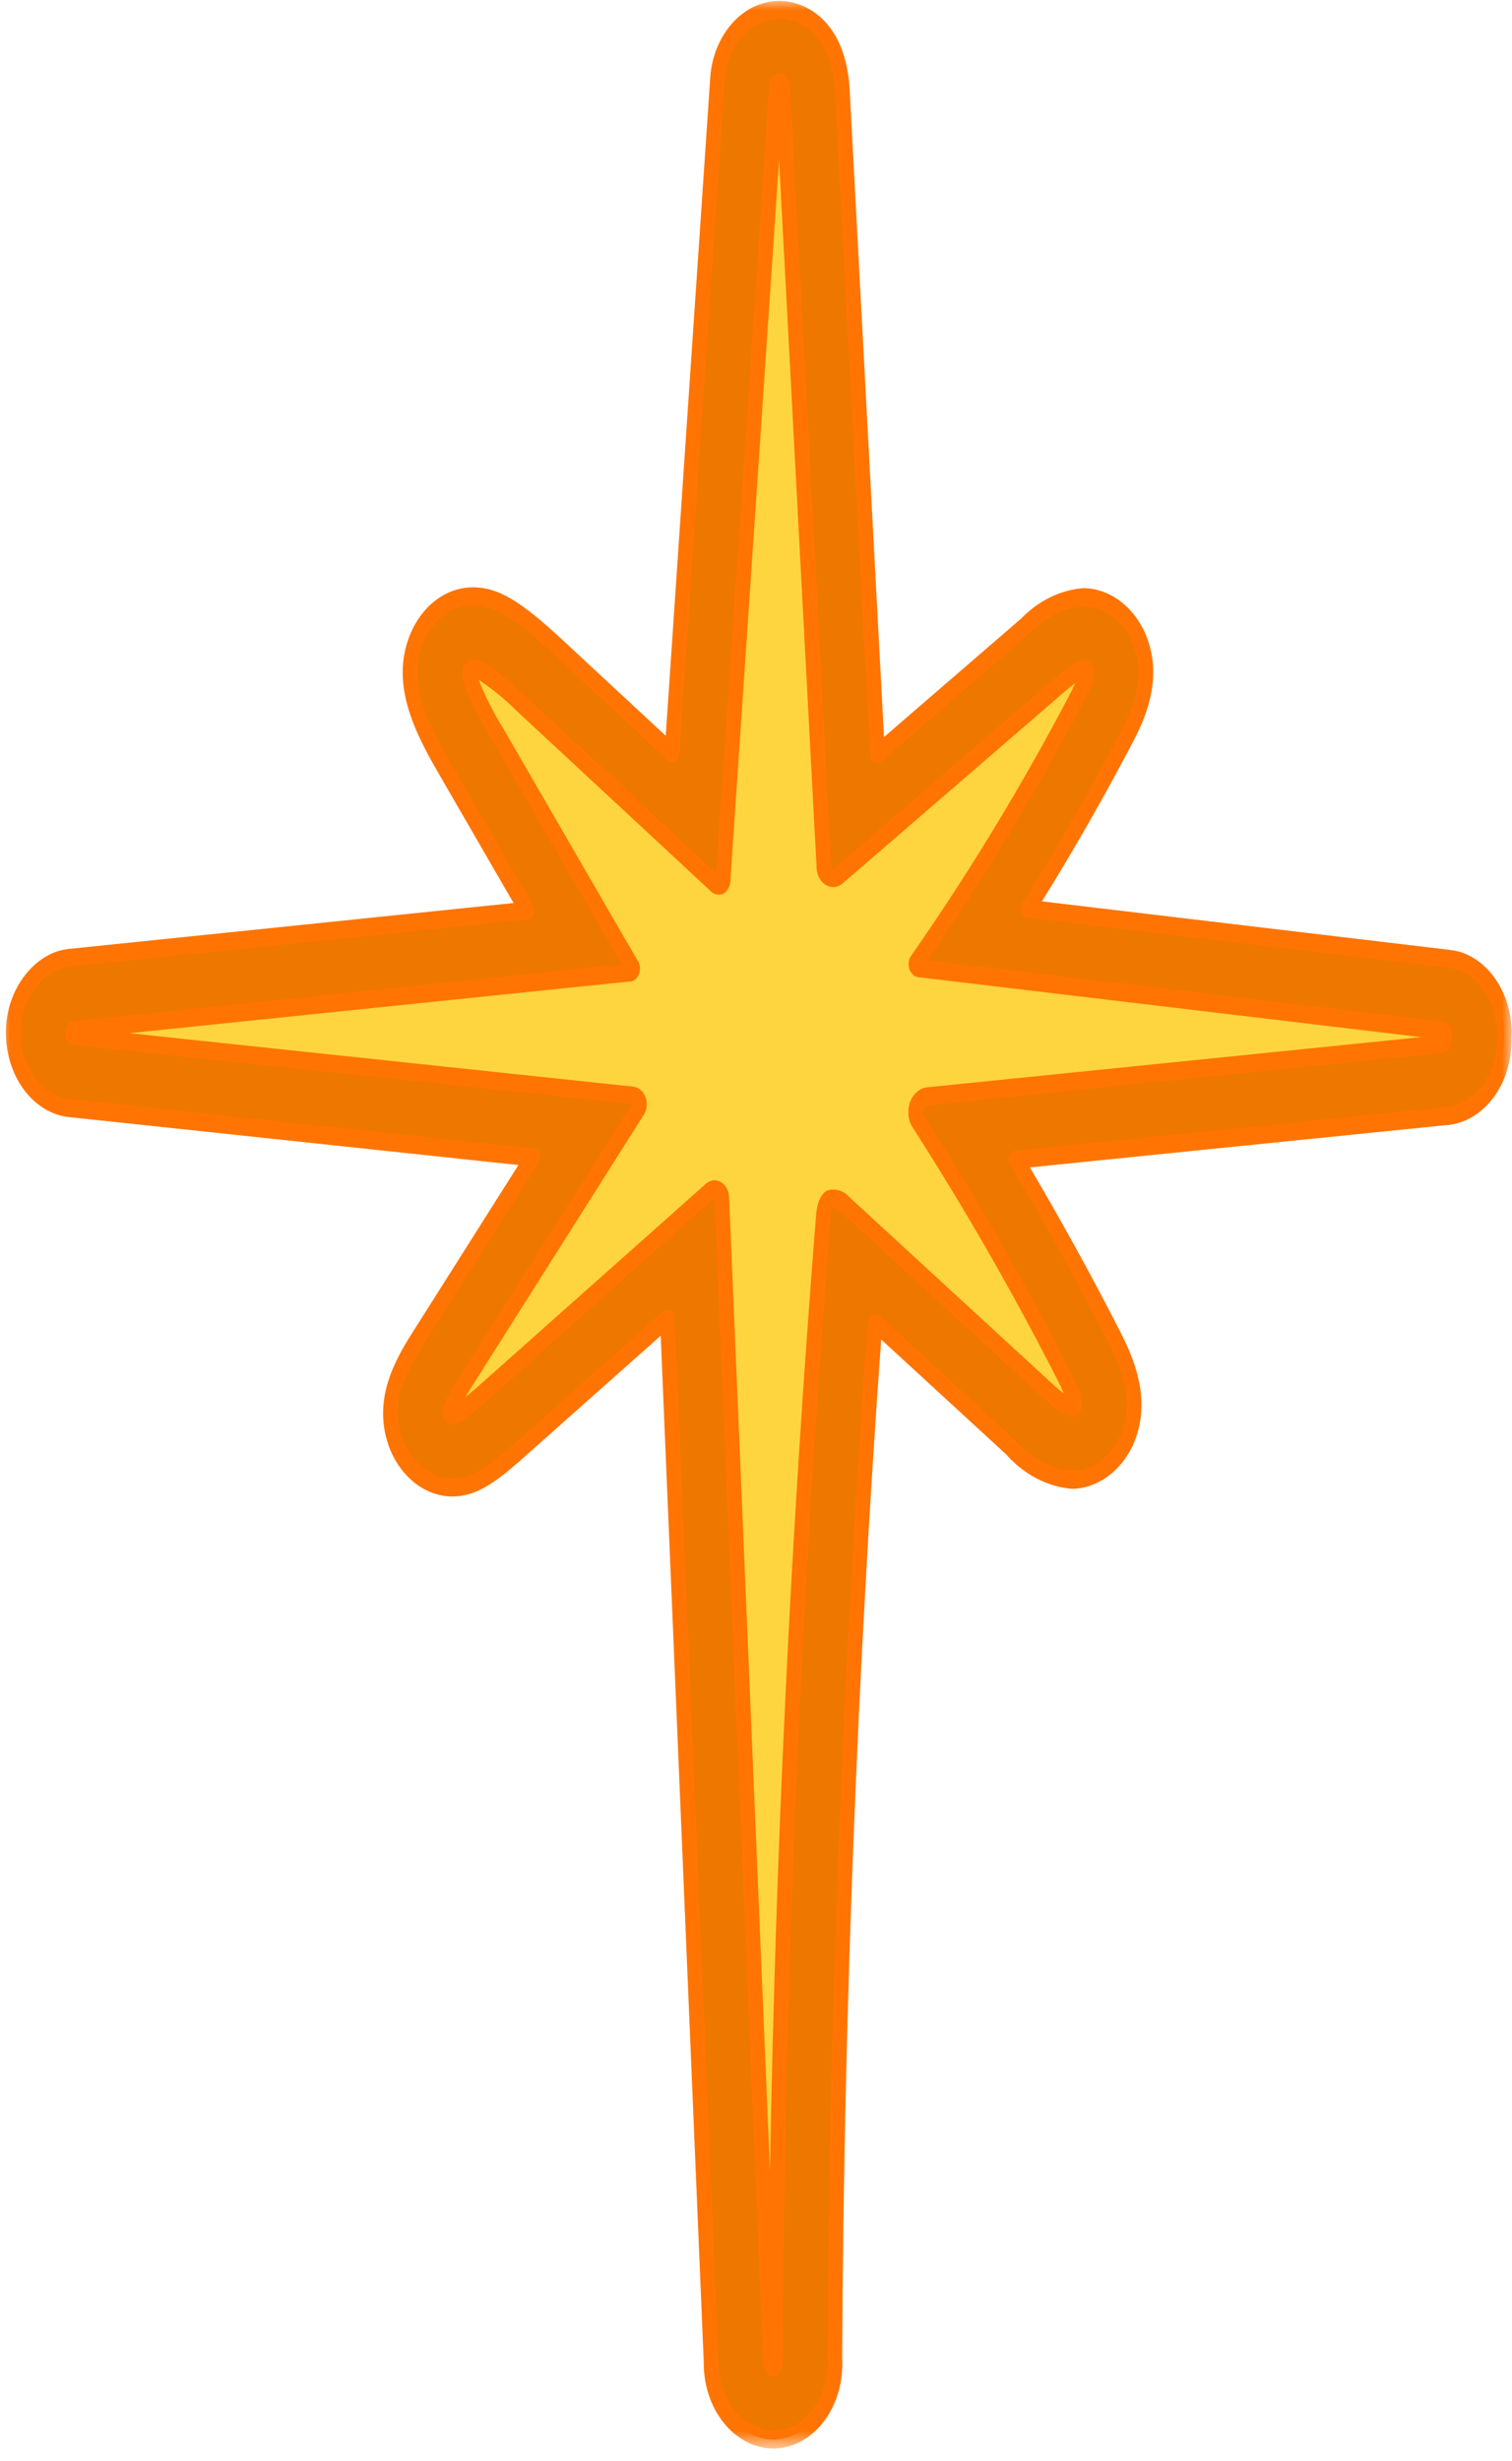
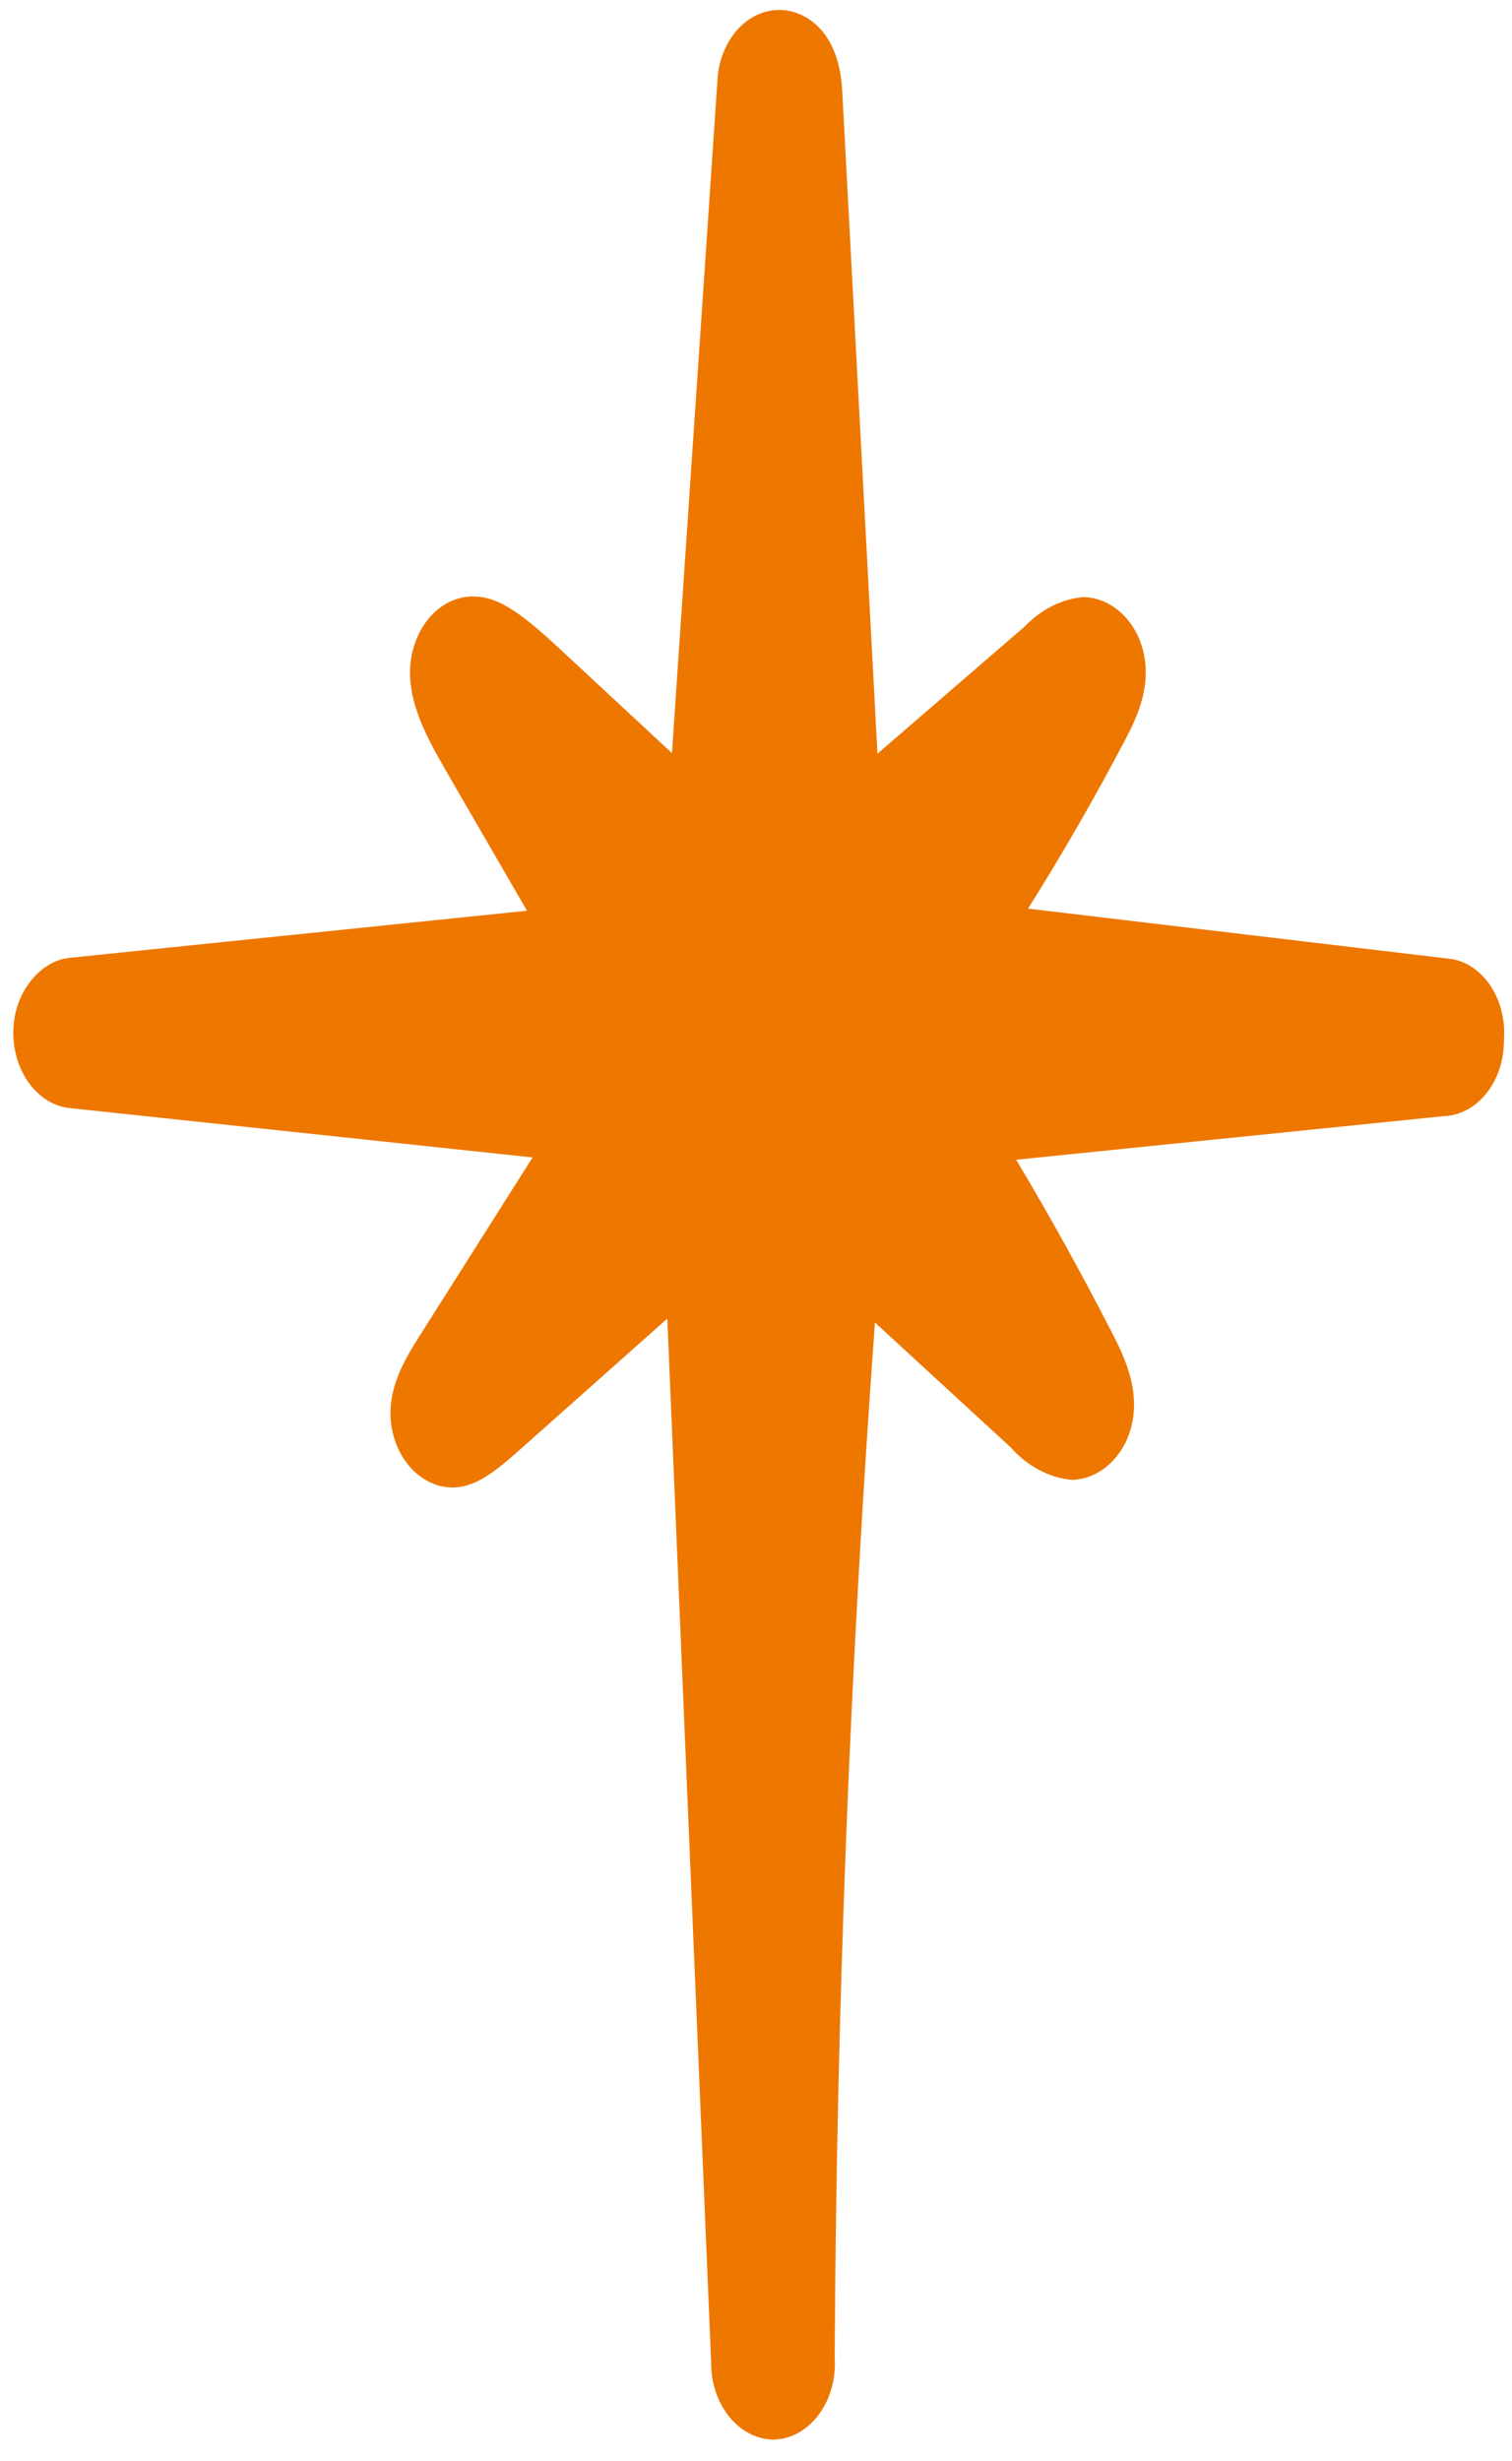
<svg xmlns="http://www.w3.org/2000/svg" width="75" height="122" viewBox="0 0 75 122" fill="none">
  <path d="M38.343 120.951C38.138 120.945 37.935 120.917 37.734 120.863C37.534 120.811 37.34 120.733 37.151 120.634C36.963 120.534 36.785 120.413 36.617 120.271C36.448 120.127 36.292 119.966 36.15 119.788C36.007 119.608 35.881 119.413 35.77 119.203C35.659 118.993 35.566 118.773 35.49 118.54C35.416 118.309 35.359 118.069 35.323 117.824C35.287 117.579 35.27 117.331 35.274 117.081L33.101 65.371L25.62 72.021C24.353 73.139 23.471 73.747 22.419 73.747C22.136 73.743 21.859 73.692 21.588 73.595C21.317 73.499 21.06 73.36 20.82 73.178C20.58 72.997 20.364 72.78 20.172 72.527C19.981 72.275 19.821 71.996 19.692 71.69C18.778 69.424 20.002 67.506 20.894 66.104L26.417 57.383L3.439 54.934C3.206 54.911 2.979 54.854 2.758 54.761C2.566 54.684 2.384 54.583 2.21 54.462C2.035 54.339 1.871 54.197 1.72 54.036C1.568 53.875 1.431 53.698 1.308 53.505C1.184 53.312 1.078 53.105 0.987 52.886C0.897 52.666 0.825 52.44 0.772 52.204C0.718 51.967 0.684 51.727 0.668 51.483C0.654 51.24 0.659 50.996 0.683 50.753C0.707 50.51 0.75 50.271 0.813 50.039C0.972 49.49 1.22 49.009 1.556 48.595C1.893 48.179 2.286 47.872 2.735 47.672C2.966 47.575 3.203 47.514 3.447 47.487L26.141 45.152L22.233 38.406C21.035 36.331 19.677 33.983 20.698 31.594C20.83 31.288 20.994 31.008 21.19 30.756C21.385 30.504 21.606 30.288 21.85 30.109C22.095 29.931 22.355 29.796 22.629 29.705C22.905 29.613 23.184 29.569 23.47 29.571C24.594 29.571 25.653 30.204 27.672 32.083L33.331 37.337L35.595 3.877C35.602 3.776 35.613 3.673 35.628 3.572C35.659 3.357 35.706 3.147 35.767 2.94C35.83 2.736 35.906 2.538 35.996 2.348C36.088 2.159 36.19 1.981 36.307 1.814C36.424 1.646 36.551 1.493 36.69 1.353C36.828 1.213 36.977 1.09 37.133 0.981C37.29 0.873 37.452 0.782 37.622 0.709C37.792 0.636 37.967 0.581 38.144 0.545C38.322 0.509 38.501 0.493 38.681 0.494C39.78 0.494 41.657 1.363 41.783 4.621L43.525 37.367L50.848 31.044C51.255 30.621 51.706 30.286 52.201 30.04C52.696 29.793 53.21 29.647 53.743 29.602C54.018 29.607 54.288 29.656 54.553 29.745C54.816 29.836 55.067 29.966 55.304 30.134C55.54 30.304 55.756 30.506 55.95 30.743C56.144 30.98 56.309 31.242 56.447 31.531C57.404 33.663 56.345 35.667 55.778 36.744C54.284 39.587 52.686 42.359 50.994 45.047L71.914 47.535C72.158 47.563 72.394 47.629 72.623 47.73C72.912 47.86 73.179 48.04 73.423 48.269C73.668 48.498 73.879 48.766 74.057 49.072C74.234 49.379 74.37 49.71 74.465 50.066C74.56 50.423 74.61 50.789 74.613 51.164L74.598 51.723C74.592 51.958 74.566 52.192 74.524 52.422C74.482 52.652 74.422 52.876 74.345 53.092C74.266 53.309 74.174 53.514 74.064 53.708C73.954 53.904 73.831 54.084 73.693 54.251C73.556 54.418 73.406 54.567 73.245 54.699C73.084 54.83 72.915 54.943 72.736 55.036C72.558 55.129 72.373 55.2 72.184 55.252C71.994 55.301 71.802 55.331 71.609 55.336L50.405 57.497C52.089 60.315 53.689 63.203 55.191 66.138C55.764 67.254 56.83 69.339 55.859 71.459C55.722 71.745 55.556 72.003 55.363 72.237C55.17 72.472 54.956 72.672 54.721 72.84C54.485 73.007 54.236 73.136 53.973 73.225C53.712 73.314 53.444 73.363 53.171 73.368C52.604 73.316 52.059 73.15 51.537 72.874C51.016 72.597 50.546 72.223 50.128 71.752L43.401 65.567C42.159 82.584 41.487 99.832 41.404 116.893C41.419 117.13 41.416 117.365 41.394 117.601C41.372 117.838 41.333 118.069 41.275 118.296C41.217 118.522 41.144 118.74 41.052 118.95C40.961 119.159 40.853 119.356 40.732 119.542C40.609 119.726 40.474 119.896 40.325 120.05C40.176 120.205 40.017 120.341 39.848 120.458C39.678 120.575 39.501 120.673 39.317 120.749C39.132 120.827 38.943 120.882 38.749 120.914C38.749 120.914 38.489 120.947 38.441 120.948C38.408 120.951 38.375 120.951 38.343 120.951Z" fill="#EE7700" />
-   <path d="M71.624 51.108L45.59 48.008C45.522 48 45.475 47.958 45.45 47.882C45.425 47.804 45.434 47.735 45.479 47.672C48.322 43.602 50.929 39.319 53.299 34.823C54.273 32.979 54.024 32.694 52.553 33.967L41.59 43.434C41.523 43.493 41.448 43.525 41.366 43.534C41.283 43.542 41.205 43.525 41.13 43.481C41.057 43.437 40.996 43.374 40.95 43.291C40.904 43.207 40.879 43.115 40.874 43.014L38.847 4.795C38.83 4.388 38.762 4.069 38.695 4.075H38.681C38.589 4.075 38.538 4.109 38.53 4.176L35.867 43.535C35.84 43.948 35.688 44.027 35.413 43.769L25.886 34.922C22.907 32.153 22.494 32.627 24.645 36.344L31.291 47.819C31.439 48.065 31.388 48.201 31.14 48.225L3.697 51.058C3.652 51.075 3.624 51.111 3.609 51.165C3.597 51.209 3.599 51.251 3.616 51.294C3.633 51.334 3.661 51.362 3.697 51.377L31.387 54.321C31.457 54.331 31.518 54.363 31.574 54.416C31.611 54.449 31.641 54.49 31.664 54.54C31.687 54.588 31.701 54.639 31.707 54.697C31.713 54.752 31.71 54.806 31.697 54.86C31.685 54.915 31.664 54.964 31.635 55.008L23.223 68.3C21.834 70.478 22.055 70.758 23.884 69.137L35.234 59.051C35.287 59.004 35.346 58.977 35.412 58.972C35.459 58.966 35.505 58.973 35.55 58.991C35.596 59.008 35.637 59.035 35.673 59.072C35.709 59.109 35.738 59.154 35.76 59.206C35.783 59.257 35.795 59.311 35.799 59.37L38.212 116.858C38.23 117.215 38.276 117.389 38.349 117.378H38.364C38.428 117.378 38.46 117.208 38.46 116.87C38.552 97.969 39.348 79.115 40.846 60.307C40.929 59.336 41.291 59.146 41.932 59.738L51.903 68.903C53.456 70.332 53.719 70.042 52.689 68.031C50.494 63.744 48.117 59.611 45.56 55.633C45.481 55.513 45.436 55.377 45.421 55.226C45.413 55.122 45.421 55.02 45.445 54.92C45.471 54.819 45.51 54.729 45.565 54.648C45.619 54.568 45.684 54.502 45.76 54.452C45.834 54.403 45.915 54.373 46.001 54.361L71.429 51.782C71.576 51.77 71.649 51.709 71.649 51.596L71.664 51.178C71.666 51.141 71.653 51.118 71.624 51.108Z" fill="#FFD53F" />
  <mask id="mask0_86_6505" style="mask-type:luminance" maskUnits="userSpaceOnUse" x="0" y="0" width="75" height="122">
-     <path d="M0 0H75V121.351H0V0Z" fill="white" />
-   </mask>
+     </mask>
  <g mask="url(#mask0_86_6505)">
-     <path d="M38.344 121.397C38.115 121.392 37.89 121.362 37.666 121.303C37.442 121.245 37.225 121.161 37.015 121.052C36.806 120.94 36.606 120.807 36.418 120.649C36.23 120.493 36.056 120.314 35.897 120.115C35.738 119.916 35.596 119.7 35.47 119.467C35.346 119.234 35.241 118.989 35.156 118.731C35.072 118.474 35.008 118.207 34.967 117.934C34.925 117.662 34.904 117.387 34.908 117.109L32.773 66.221L25.84 72.38C24.514 73.555 23.576 74.193 22.424 74.193C22.106 74.189 21.795 74.135 21.49 74.026C21.186 73.92 20.898 73.765 20.628 73.563C20.358 73.359 20.116 73.116 19.901 72.833C19.686 72.549 19.507 72.236 19.362 71.892C18.348 69.377 19.706 67.244 20.604 65.835L25.716 57.759L3.408 55.381C3.146 55.354 2.891 55.288 2.641 55.187C2.428 55.099 2.223 54.986 2.027 54.85C1.832 54.713 1.649 54.555 1.479 54.375C1.309 54.195 1.155 53.996 1.018 53.779C0.879 53.563 0.76 53.332 0.659 53.086C0.558 52.842 0.477 52.587 0.418 52.322C0.358 52.059 0.319 51.79 0.302 51.516C0.286 51.242 0.292 50.97 0.318 50.698C0.346 50.426 0.394 50.16 0.464 49.899C0.552 49.595 0.665 49.305 0.805 49.032C0.946 48.758 1.108 48.507 1.295 48.278C1.481 48.049 1.686 47.847 1.909 47.673C2.133 47.498 2.369 47.358 2.618 47.248C2.878 47.142 3.145 47.073 3.418 47.045L25.474 44.769L21.936 38.657C20.739 36.587 19.249 34.014 20.374 31.383C20.522 31.041 20.705 30.728 20.924 30.445C21.142 30.163 21.388 29.922 21.661 29.723C21.935 29.522 22.226 29.371 22.533 29.269C22.84 29.167 23.155 29.115 23.473 29.118C24.688 29.118 25.805 29.775 27.899 31.723L33.022 36.479L35.231 3.84C35.238 3.723 35.25 3.606 35.266 3.493C35.302 3.252 35.353 3.015 35.423 2.785C35.492 2.555 35.577 2.334 35.679 2.122C35.78 1.91 35.895 1.711 36.027 1.524C36.157 1.337 36.299 1.165 36.454 1.009C36.609 0.852 36.775 0.713 36.95 0.592C37.125 0.47 37.308 0.37 37.498 0.288C37.689 0.204 37.883 0.144 38.081 0.103C38.28 0.062 38.481 0.043 38.682 0.046C39.908 0.046 42.016 1.004 42.154 4.599L43.85 36.54L50.635 30.682C51.072 30.232 51.558 29.875 52.089 29.614C52.621 29.354 53.173 29.202 53.745 29.159C54.053 29.162 54.355 29.215 54.653 29.316C54.949 29.415 55.231 29.56 55.497 29.75C55.762 29.941 56.003 30.169 56.22 30.435C56.437 30.701 56.621 30.998 56.774 31.323C57.836 33.687 56.656 35.92 56.09 36.991C54.713 39.604 53.234 42.189 51.685 44.687L71.952 47.098C72.225 47.128 72.492 47.202 72.75 47.317C73.076 47.463 73.374 47.665 73.649 47.921C73.923 48.179 74.159 48.479 74.359 48.823C74.558 49.166 74.711 49.539 74.817 49.939C74.924 50.34 74.978 50.749 74.982 51.171L74.966 51.746C74.96 52.009 74.933 52.27 74.885 52.527C74.838 52.783 74.77 53.033 74.685 53.275C74.598 53.517 74.494 53.747 74.371 53.965C74.25 54.183 74.111 54.385 73.958 54.571C73.804 54.757 73.638 54.925 73.459 55.073C73.279 55.221 73.089 55.346 72.89 55.452C72.691 55.556 72.486 55.636 72.273 55.693C72.061 55.75 71.847 55.784 71.63 55.791L51.086 57.877C52.628 60.49 54.113 63.185 55.505 65.901C56.074 67.017 57.26 69.326 56.185 71.674C56.032 71.994 55.848 72.287 55.632 72.549C55.416 72.812 55.177 73.037 54.913 73.225C54.649 73.412 54.37 73.557 54.076 73.656C53.782 73.756 53.482 73.808 53.176 73.813C52.567 73.763 51.983 73.592 51.423 73.299C50.862 73.007 50.358 72.609 49.909 72.106L43.71 66.408C42.506 83.157 41.854 100.137 41.774 116.894C41.789 117.157 41.785 117.42 41.761 117.682C41.735 117.944 41.691 118.202 41.626 118.453C41.56 118.706 41.477 118.948 41.374 119.18C41.272 119.414 41.152 119.632 41.016 119.839C40.879 120.044 40.728 120.232 40.562 120.402C40.396 120.573 40.219 120.724 40.03 120.853C39.841 120.983 39.643 121.09 39.437 121.174C39.231 121.259 39.021 121.319 38.805 121.356C38.791 121.356 38.509 121.392 38.456 121.394L38.344 121.397ZM33.106 64.923C33.161 64.923 33.213 64.938 33.264 64.967C33.396 65.043 33.466 65.171 33.472 65.348L35.645 117.057C35.641 117.278 35.654 117.498 35.686 117.714C35.717 117.932 35.765 118.145 35.831 118.351C35.897 118.556 35.978 118.753 36.076 118.939C36.173 119.126 36.284 119.299 36.41 119.458C36.536 119.618 36.672 119.763 36.822 119.888C36.97 120.016 37.127 120.124 37.294 120.215C37.46 120.304 37.631 120.373 37.809 120.421C37.986 120.469 38.166 120.497 38.347 120.501H38.431C38.487 120.501 38.717 120.471 38.718 120.471C38.889 120.439 39.056 120.389 39.218 120.319C39.381 120.25 39.537 120.162 39.687 120.057C39.835 119.951 39.974 119.83 40.106 119.692C40.236 119.555 40.354 119.404 40.461 119.239C40.568 119.075 40.661 118.899 40.74 118.714C40.821 118.528 40.885 118.335 40.935 118.134C40.985 117.932 41.019 117.729 41.037 117.52C41.055 117.312 41.056 117.103 41.041 116.894C41.125 99.843 41.794 82.562 43.039 65.528C43.054 65.355 43.126 65.234 43.256 65.162C43.388 65.092 43.51 65.108 43.625 65.212L50.352 71.397C50.739 71.836 51.175 72.186 51.659 72.446C52.142 72.707 52.648 72.865 53.175 72.92C53.415 72.915 53.65 72.872 53.881 72.793C54.111 72.714 54.33 72.601 54.537 72.455C54.744 72.307 54.934 72.132 55.103 71.925C55.274 71.721 55.42 71.493 55.542 71.242C56.405 69.353 55.451 67.484 54.88 66.376C53.385 63.452 51.779 60.553 50.109 57.759C50.023 57.618 50.01 57.468 50.07 57.308C50.131 57.149 50.232 57.062 50.376 57.048L71.576 54.897C71.747 54.893 71.917 54.868 72.084 54.825C72.252 54.782 72.414 54.72 72.572 54.638C72.73 54.558 72.88 54.46 73.023 54.344C73.166 54.228 73.297 54.098 73.42 53.952C73.542 53.806 73.651 53.648 73.749 53.477C73.846 53.305 73.93 53.124 73.999 52.934C74.068 52.743 74.122 52.547 74.161 52.344C74.199 52.141 74.221 51.936 74.228 51.728L74.244 51.153C74.24 50.825 74.196 50.507 74.112 50.195C74.028 49.883 73.908 49.594 73.752 49.326C73.597 49.058 73.412 48.825 73.197 48.625C72.984 48.426 72.75 48.27 72.498 48.155C72.298 48.066 72.09 48.011 71.879 47.986L50.956 45.499C50.812 45.483 50.711 45.393 50.654 45.232C50.596 45.071 50.611 44.922 50.699 44.783C52.379 42.109 53.983 39.325 55.462 36.51C56.028 35.44 56.975 33.651 56.121 31.752C56.001 31.499 55.854 31.267 55.684 31.06C55.514 30.852 55.325 30.674 55.117 30.526C54.908 30.377 54.688 30.262 54.455 30.182C54.224 30.102 53.987 30.059 53.745 30.053C53.25 30.102 52.774 30.242 52.315 30.475C51.856 30.706 51.44 31.019 51.063 31.412L43.736 37.734C43.617 37.84 43.493 37.853 43.361 37.778C43.23 37.702 43.16 37.576 43.151 37.399L41.412 4.649C41.273 1.043 38.944 0.94 38.679 0.94C38.52 0.939 38.362 0.952 38.205 0.984C38.049 1.015 37.896 1.063 37.746 1.127C37.596 1.19 37.453 1.271 37.314 1.366C37.176 1.459 37.045 1.569 36.924 1.692C36.801 1.815 36.688 1.95 36.585 2.096C36.483 2.242 36.392 2.399 36.311 2.566C36.231 2.732 36.164 2.906 36.108 3.086C36.053 3.268 36.012 3.454 35.983 3.642C35.971 3.732 35.962 3.825 35.956 3.914L33.701 37.365C33.689 37.541 33.615 37.665 33.483 37.737C33.349 37.812 33.225 37.793 33.111 37.683L27.451 32.429C25.506 30.621 24.502 30.009 23.473 30.009C23.222 30.008 22.974 30.047 22.732 30.128C22.489 30.208 22.26 30.327 22.044 30.485C21.829 30.641 21.634 30.831 21.461 31.054C21.289 31.276 21.143 31.522 21.027 31.793C20.108 33.941 21.343 36.074 22.537 38.139L26.444 44.887C26.526 45.028 26.538 45.177 26.477 45.333C26.417 45.49 26.316 45.575 26.174 45.588L3.479 47.924C3.266 47.948 3.059 48 2.857 48.085C2.462 48.264 2.115 48.534 1.819 48.899C1.522 49.264 1.304 49.687 1.162 50.17C1.107 50.375 1.068 50.586 1.048 50.799C1.026 51.014 1.021 51.228 1.035 51.443C1.048 51.659 1.078 51.87 1.125 52.078C1.172 52.287 1.235 52.487 1.314 52.681C1.394 52.874 1.487 53.055 1.597 53.226C1.705 53.396 1.827 53.553 1.961 53.694C2.094 53.836 2.239 53.961 2.393 54.069C2.546 54.176 2.707 54.265 2.876 54.334C3.07 54.414 3.269 54.466 3.472 54.486L26.45 56.932C26.596 56.947 26.697 57.036 26.756 57.197C26.813 57.359 26.799 57.51 26.71 57.651L21.188 66.372C20.305 67.756 19.21 69.476 20.023 71.491C20.138 71.759 20.28 72.003 20.448 72.225C20.617 72.446 20.807 72.637 21.019 72.796C21.23 72.956 21.455 73.077 21.694 73.163C21.932 73.248 22.177 73.293 22.425 73.298C23.378 73.298 24.207 72.723 25.409 71.658L32.891 65.008C32.954 64.953 33.027 64.923 33.106 64.923Z" fill="#FF7403" />
-   </g>
-   <path d="M38.363 117.82C38.257 117.814 38.161 117.775 38.074 117.7C37.902 117.466 37.826 117.194 37.845 116.881L35.432 59.386L24.102 69.494C22.836 70.612 22.384 70.826 22.083 70.45C21.782 70.074 21.972 69.528 22.932 68.02L31.343 54.731L3.665 51.816C3.498 51.78 3.372 51.673 3.29 51.493C3.257 51.414 3.239 51.329 3.235 51.24C3.231 51.151 3.243 51.064 3.271 50.981C3.299 50.899 3.339 50.827 3.393 50.766C3.446 50.704 3.507 50.659 3.577 50.63L30.829 47.803L24.346 36.599C22.842 33.992 22.74 33.278 23.092 32.873C23.445 32.468 24.027 32.62 26.116 34.561L35.516 43.288L38.163 4.134C38.17 4.082 38.182 4.03 38.2 3.982C38.217 3.934 38.24 3.89 38.268 3.849C38.294 3.807 38.326 3.771 38.361 3.739C38.397 3.709 38.434 3.682 38.475 3.663C38.515 3.644 38.557 3.631 38.6 3.625C38.644 3.619 38.687 3.619 38.729 3.628C38.773 3.635 38.815 3.649 38.854 3.671C38.894 3.691 38.931 3.717 38.966 3.75C39.021 3.807 39.184 3.985 39.217 4.765L41.244 42.98C41.244 43.04 41.267 43.081 41.337 43.081L52.343 33.596C53.217 32.839 53.755 32.504 54.098 32.895C54.441 33.287 54.188 33.96 53.608 35.059C51.298 39.441 48.763 43.622 46.003 47.603L71.659 50.658C71.685 50.662 71.71 50.668 71.734 50.678C71.818 50.719 71.887 50.783 71.94 50.873C71.994 50.961 72.024 51.06 72.033 51.17L72.019 51.607C72.016 51.694 71.999 51.775 71.968 51.854C71.936 51.932 71.894 51.999 71.841 52.058C71.788 52.115 71.727 52.157 71.659 52.185C71.592 52.213 71.522 52.223 71.451 52.216L46.035 54.8C45.959 54.81 45.897 54.852 45.85 54.924C45.802 54.997 45.783 55.079 45.79 55.171C45.797 55.238 45.817 55.298 45.85 55.351C48.416 59.344 50.8 63.49 53.004 67.79C53.703 69.155 53.832 69.731 53.515 70.084C53.199 70.435 52.737 70.223 51.683 69.254L41.714 60.088C41.441 59.838 41.332 59.847 41.321 59.844C41.251 60.001 41.215 60.169 41.212 60.347C39.723 79.052 38.921 98.072 38.829 116.878C38.829 117.13 38.829 117.82 38.363 117.82ZM35.439 58.516C35.531 58.516 35.618 58.535 35.704 58.576C35.788 58.617 35.865 58.674 35.933 58.75C36 58.824 36.053 58.912 36.094 59.012C36.134 59.111 36.158 59.216 36.165 59.328L38.194 107.648C38.464 91.839 39.231 75.939 40.479 60.258C40.502 60.012 40.563 59.268 41.034 59.02C41.234 58.958 41.434 58.959 41.634 59.022C41.834 59.085 42.009 59.203 42.158 59.376L52.127 68.54C52.406 68.798 52.614 68.971 52.769 69.089C52.686 68.886 52.563 68.621 52.379 68.261C50.191 63.99 47.823 59.87 45.275 55.903C45.153 55.715 45.082 55.502 45.062 55.265C45.048 55.101 45.06 54.941 45.099 54.783C45.138 54.627 45.199 54.485 45.284 54.358C45.369 54.23 45.471 54.128 45.59 54.05C45.708 53.973 45.835 53.925 45.97 53.908L70.501 51.418L45.553 48.448C45.453 48.437 45.363 48.394 45.282 48.321C45.201 48.248 45.144 48.154 45.106 48.04C45.069 47.926 45.059 47.809 45.077 47.689C45.095 47.568 45.138 47.462 45.204 47.372C48.034 43.318 50.629 39.051 52.989 34.576C53.149 34.272 53.258 34.043 53.335 33.865C53.194 33.967 53.009 34.115 52.767 34.326L41.804 43.793C41.676 43.903 41.535 43.963 41.38 43.976C41.27 43.985 41.164 43.967 41.061 43.925C40.957 43.881 40.864 43.815 40.781 43.727C40.7 43.639 40.634 43.535 40.587 43.416C40.539 43.296 40.513 43.17 40.507 43.037L38.645 7.925L36.235 43.569C36.241 43.723 36.212 43.866 36.148 44.001C36.086 44.134 35.998 44.236 35.886 44.308C35.764 44.361 35.641 44.371 35.515 44.337C35.39 44.304 35.28 44.232 35.188 44.121L25.661 35.274C25.061 34.677 24.421 34.153 23.739 33.704C24.08 34.545 24.482 35.34 24.946 36.089L31.592 47.563C31.671 47.66 31.72 47.775 31.739 47.909C31.759 48.043 31.744 48.172 31.697 48.295C31.649 48.419 31.577 48.514 31.479 48.583C31.383 48.65 31.278 48.678 31.166 48.666L6.414 51.221L31.42 53.875C31.561 53.892 31.687 53.954 31.799 54.059C31.962 54.211 32.054 54.41 32.075 54.658C32.097 54.896 32.045 55.105 31.92 55.29L23.515 68.567C23.337 68.846 23.197 69.074 23.087 69.266C23.244 69.137 23.436 68.978 23.673 68.772L35.02 58.684C35.128 58.59 35.25 58.535 35.382 58.52C35.399 58.519 35.42 58.516 35.439 58.516Z" fill="#FF7403" />
+     </g>
</svg>